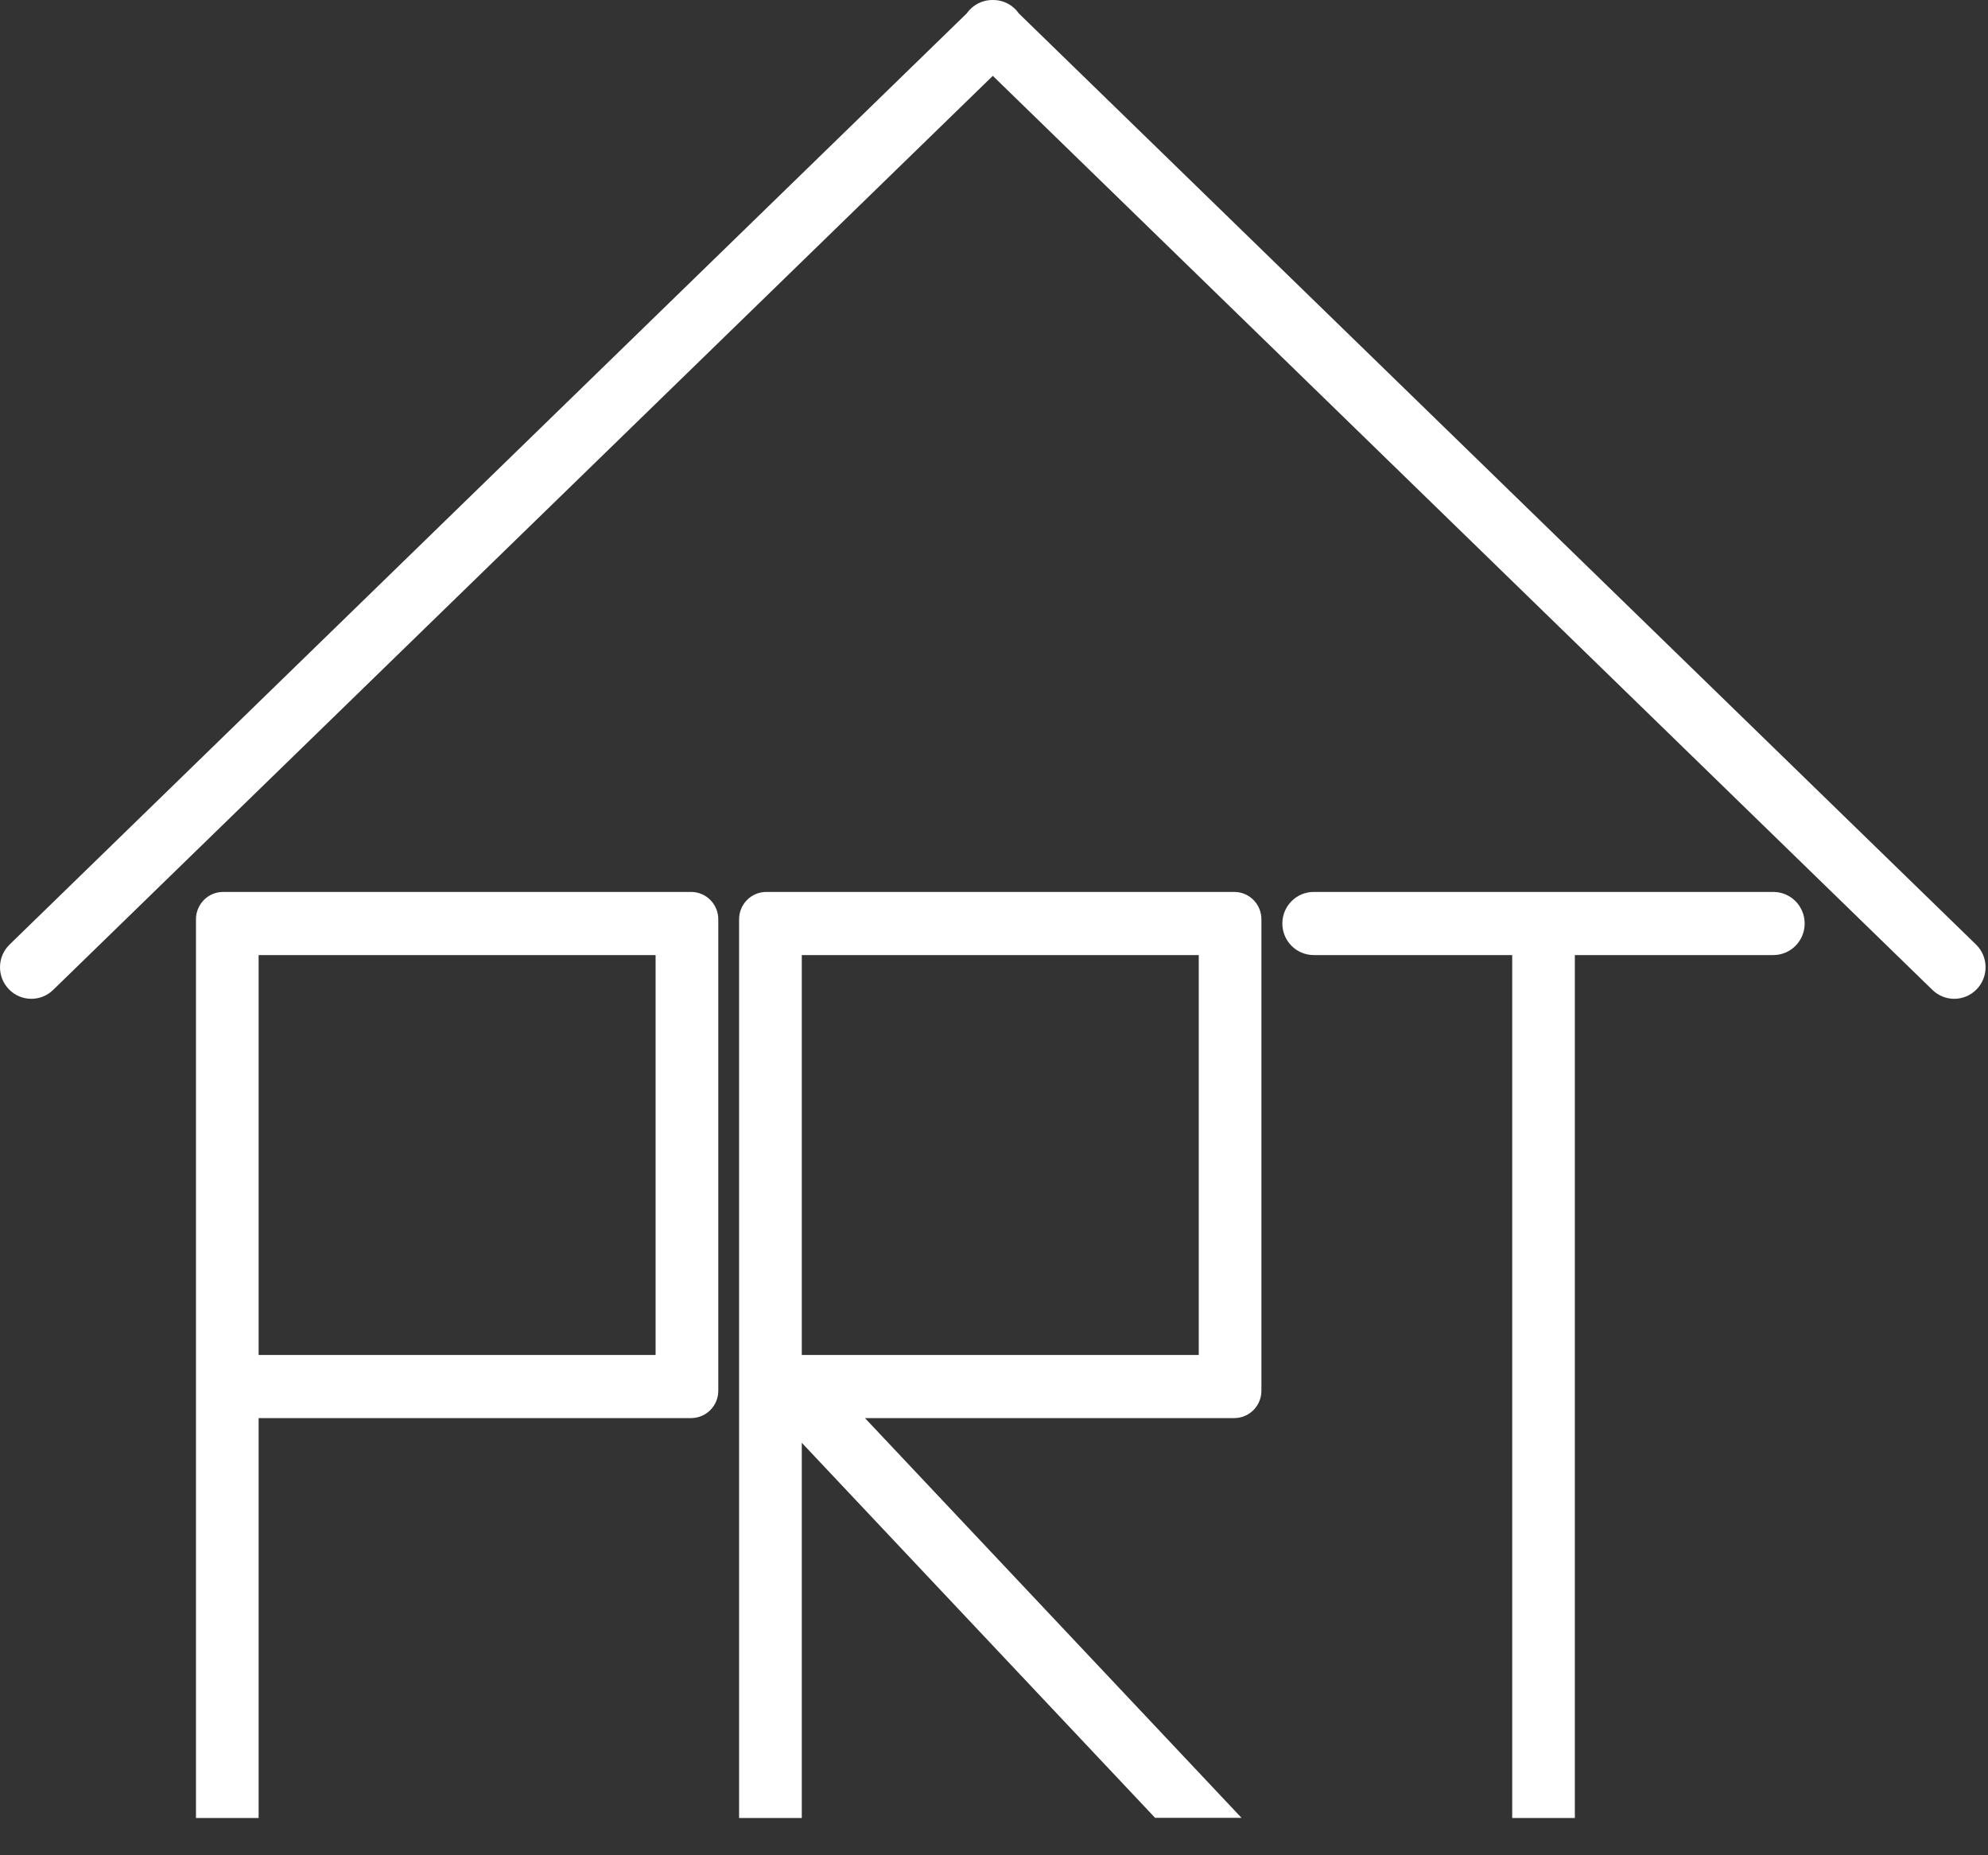
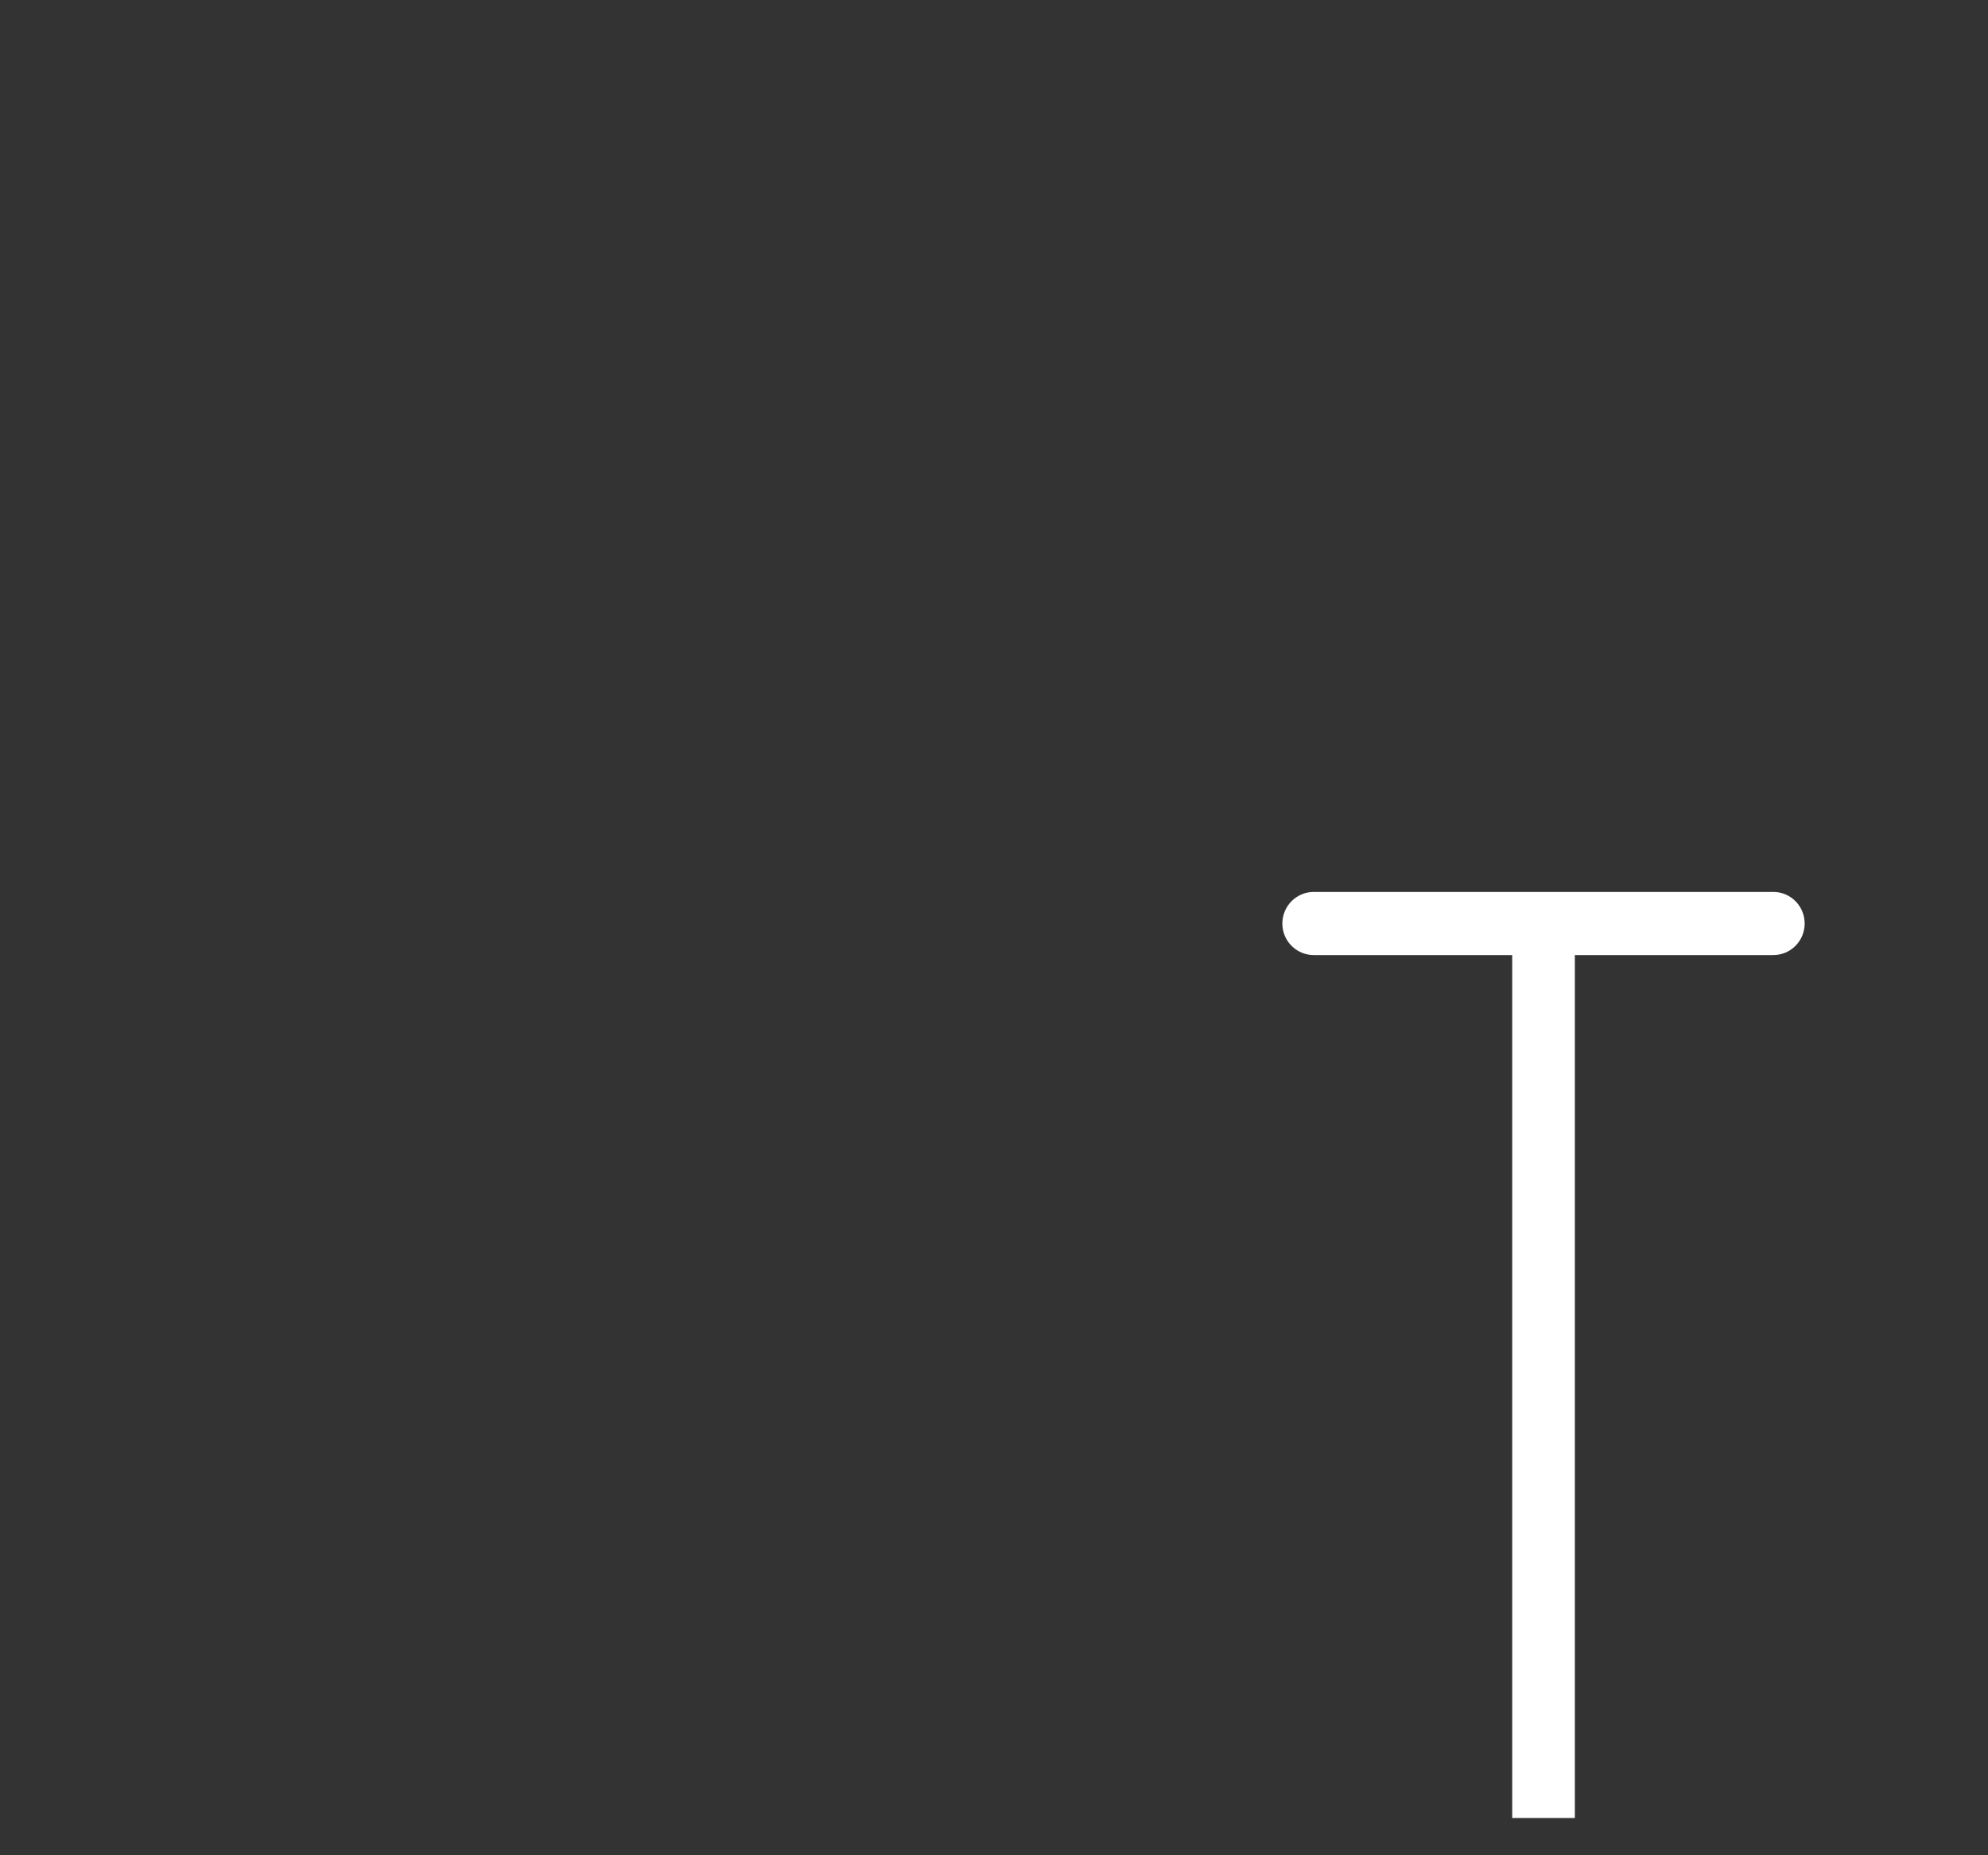
<svg xmlns="http://www.w3.org/2000/svg" width="45" height="42" viewBox="0 0 45 42" fill="none">
  <rect x="0" y="0" width="45" height="42" fill="#333333" stroke="none" />
-   <path fill-rule="evenodd" clip-rule="evenodd" d="M0.217 21.383C-0.065 21.657 -0.073 22.109 0.199 22.393C0.471 22.677 0.92 22.685 1.202 22.411L22.473 1.717L43.743 22.411C44.025 22.685 44.474 22.677 44.746 22.393C45.018 22.109 45.01 21.657 44.729 21.383L23.061 0.303C23.041 0.273 23.017 0.245 22.992 0.218C22.85 0.07 22.66 -0.003 22.47 8.69916e-05C22.282 -0.002 22.094 0.071 21.953 0.218C21.928 0.245 21.905 0.273 21.884 0.302L0.217 21.383Z" fill="white" />
-   <path fill-rule="evenodd" clip-rule="evenodd" d="M5.854 30.674V21.621H14.84V30.674H5.854ZM4.436 20.811C4.436 20.469 4.711 20.192 5.05 20.192H15.644C15.983 20.192 16.259 20.469 16.259 20.811V31.484C16.259 31.826 15.983 32.103 15.644 32.103H5.854V41.156H4.436V31.484V31.15V20.811Z" fill="white" />
-   <path fill-rule="evenodd" clip-rule="evenodd" d="M18.149 21.621V30.674H27.135V21.621H18.149ZM17.345 20.192C17.006 20.192 16.73 20.469 16.73 20.811V31.15V31.484V41.156H18.149V32.662L26.147 41.153H28.103L19.579 32.103H27.939C28.278 32.103 28.553 31.826 28.553 31.484V20.811C28.553 20.469 28.278 20.192 27.939 20.192H17.345Z" fill="white" />
  <path fill-rule="evenodd" clip-rule="evenodd" d="M29.737 20.192C29.345 20.192 29.027 20.512 29.027 20.907C29.027 21.301 29.345 21.621 29.737 21.621H34.23V41.156H35.648V21.621H40.141C40.533 21.621 40.85 21.301 40.85 20.907C40.85 20.512 40.533 20.192 40.141 20.192H29.737Z" fill="white" />
</svg>